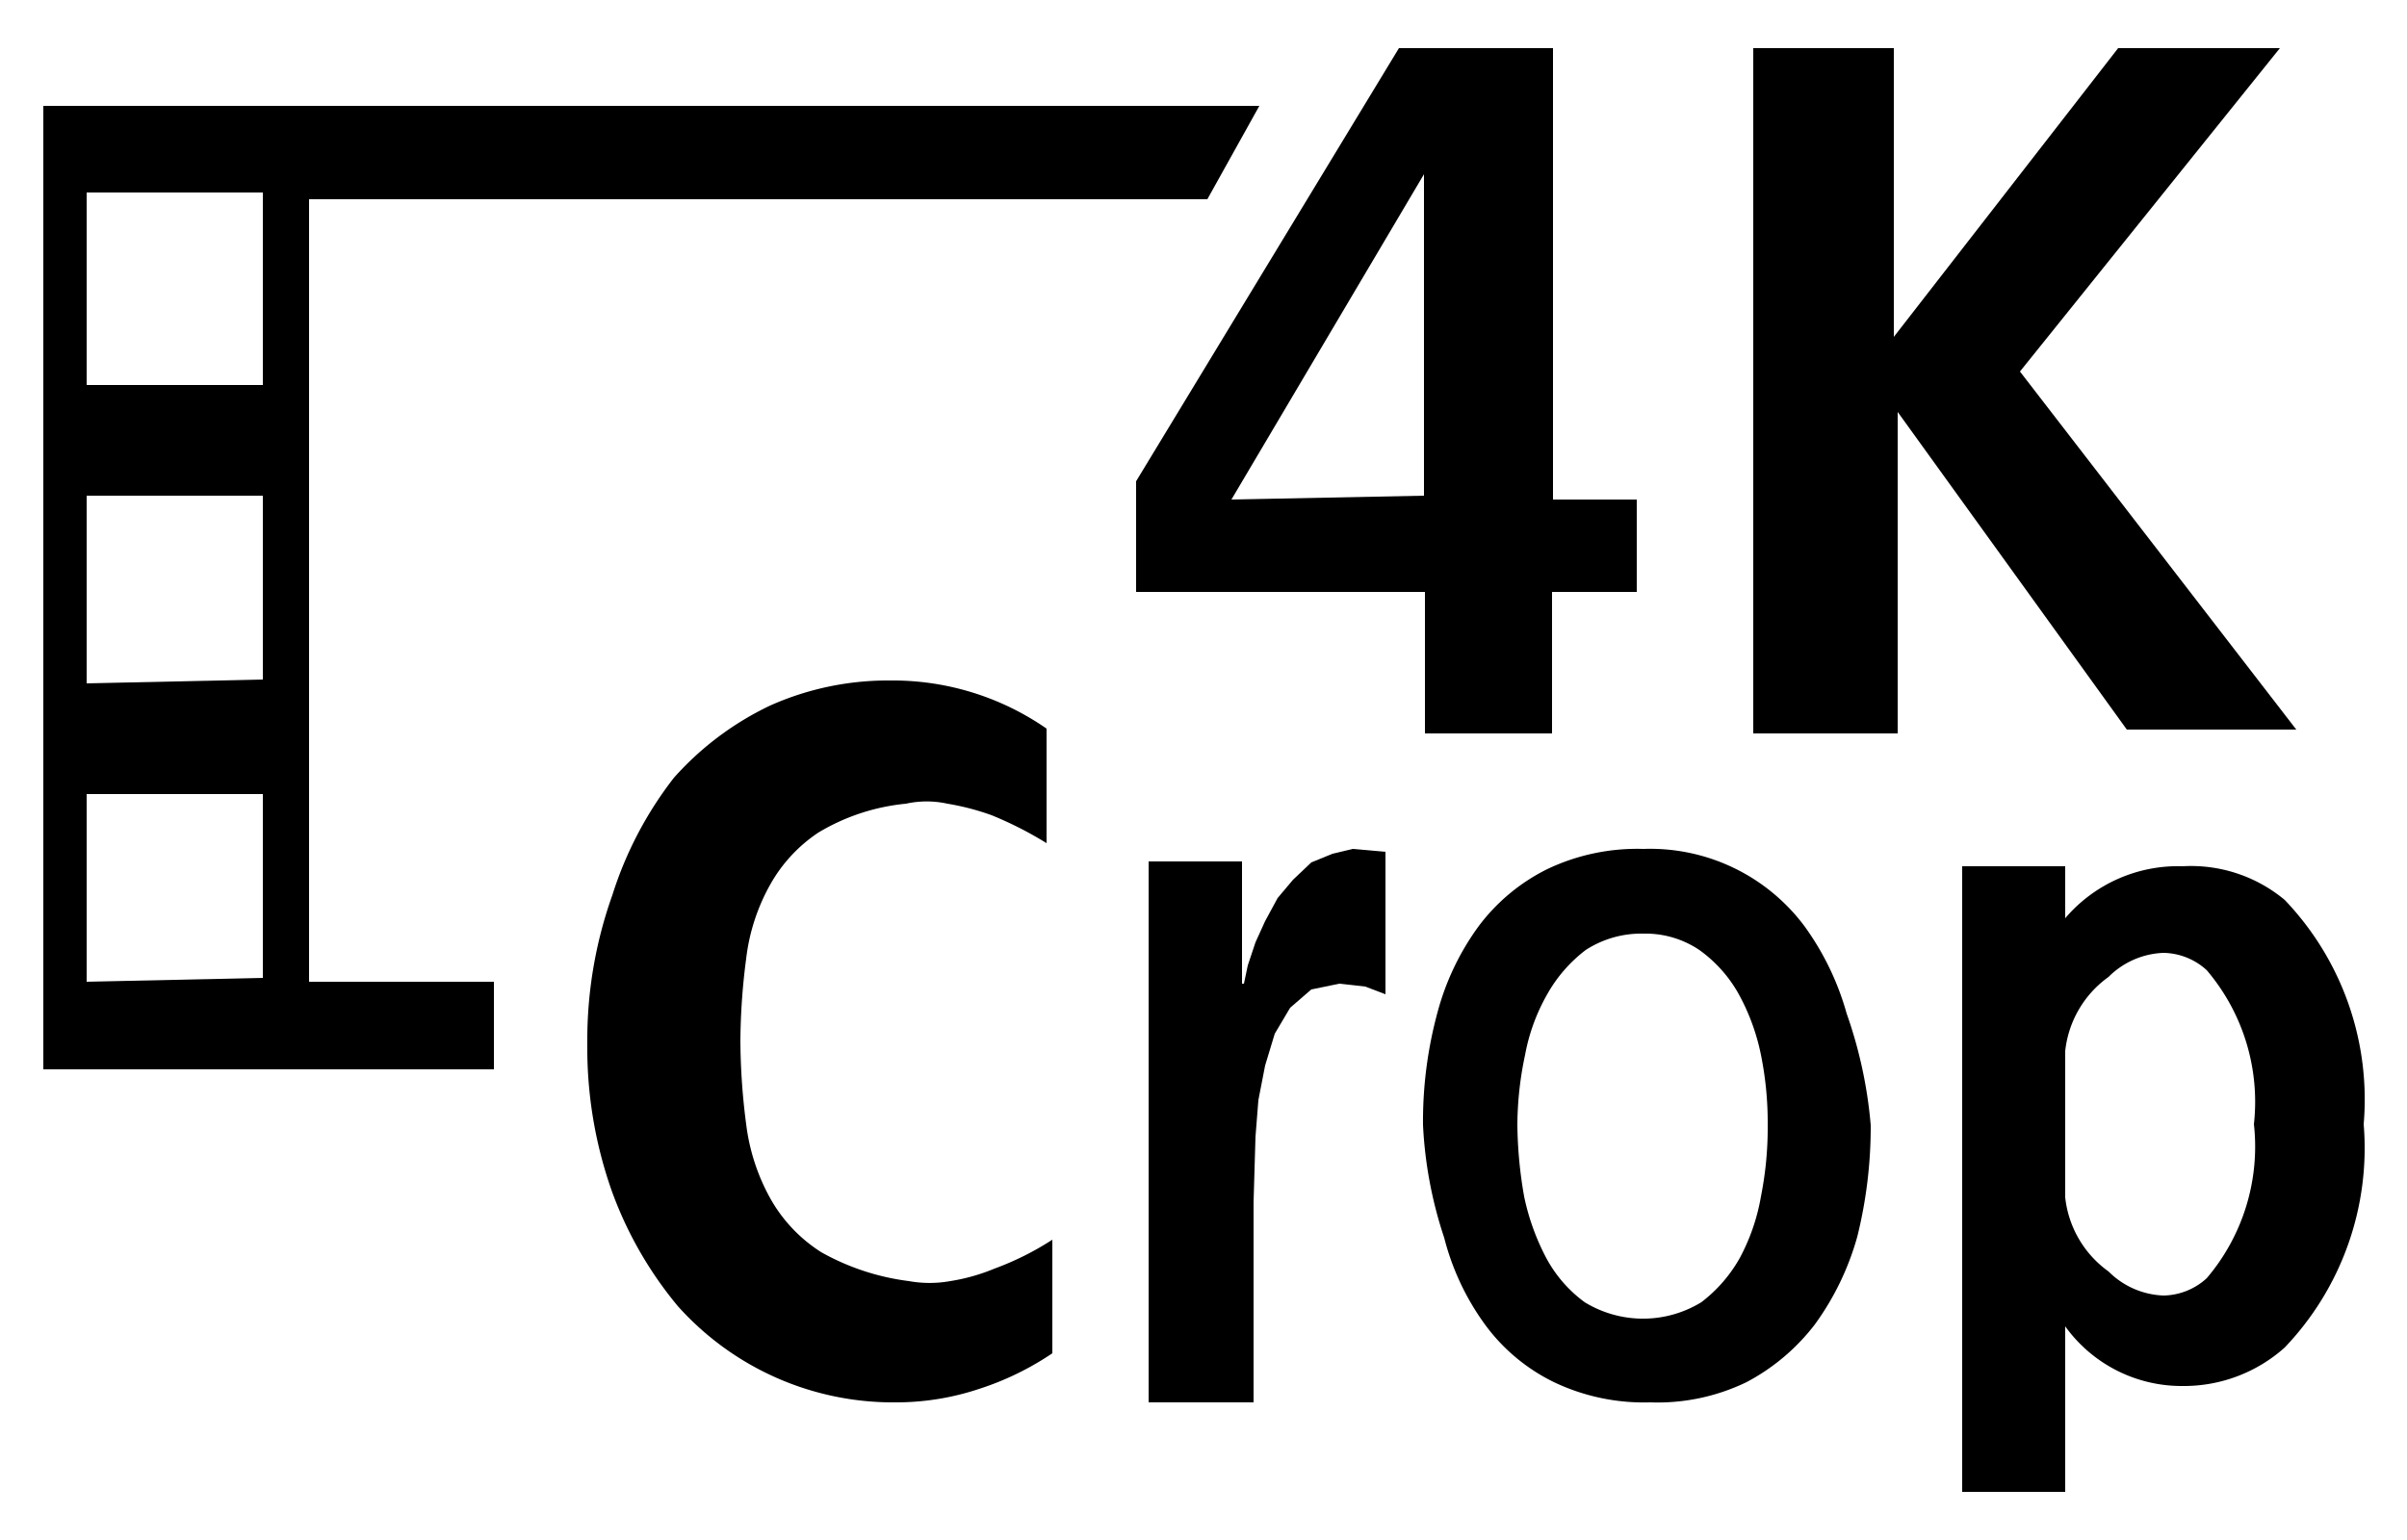
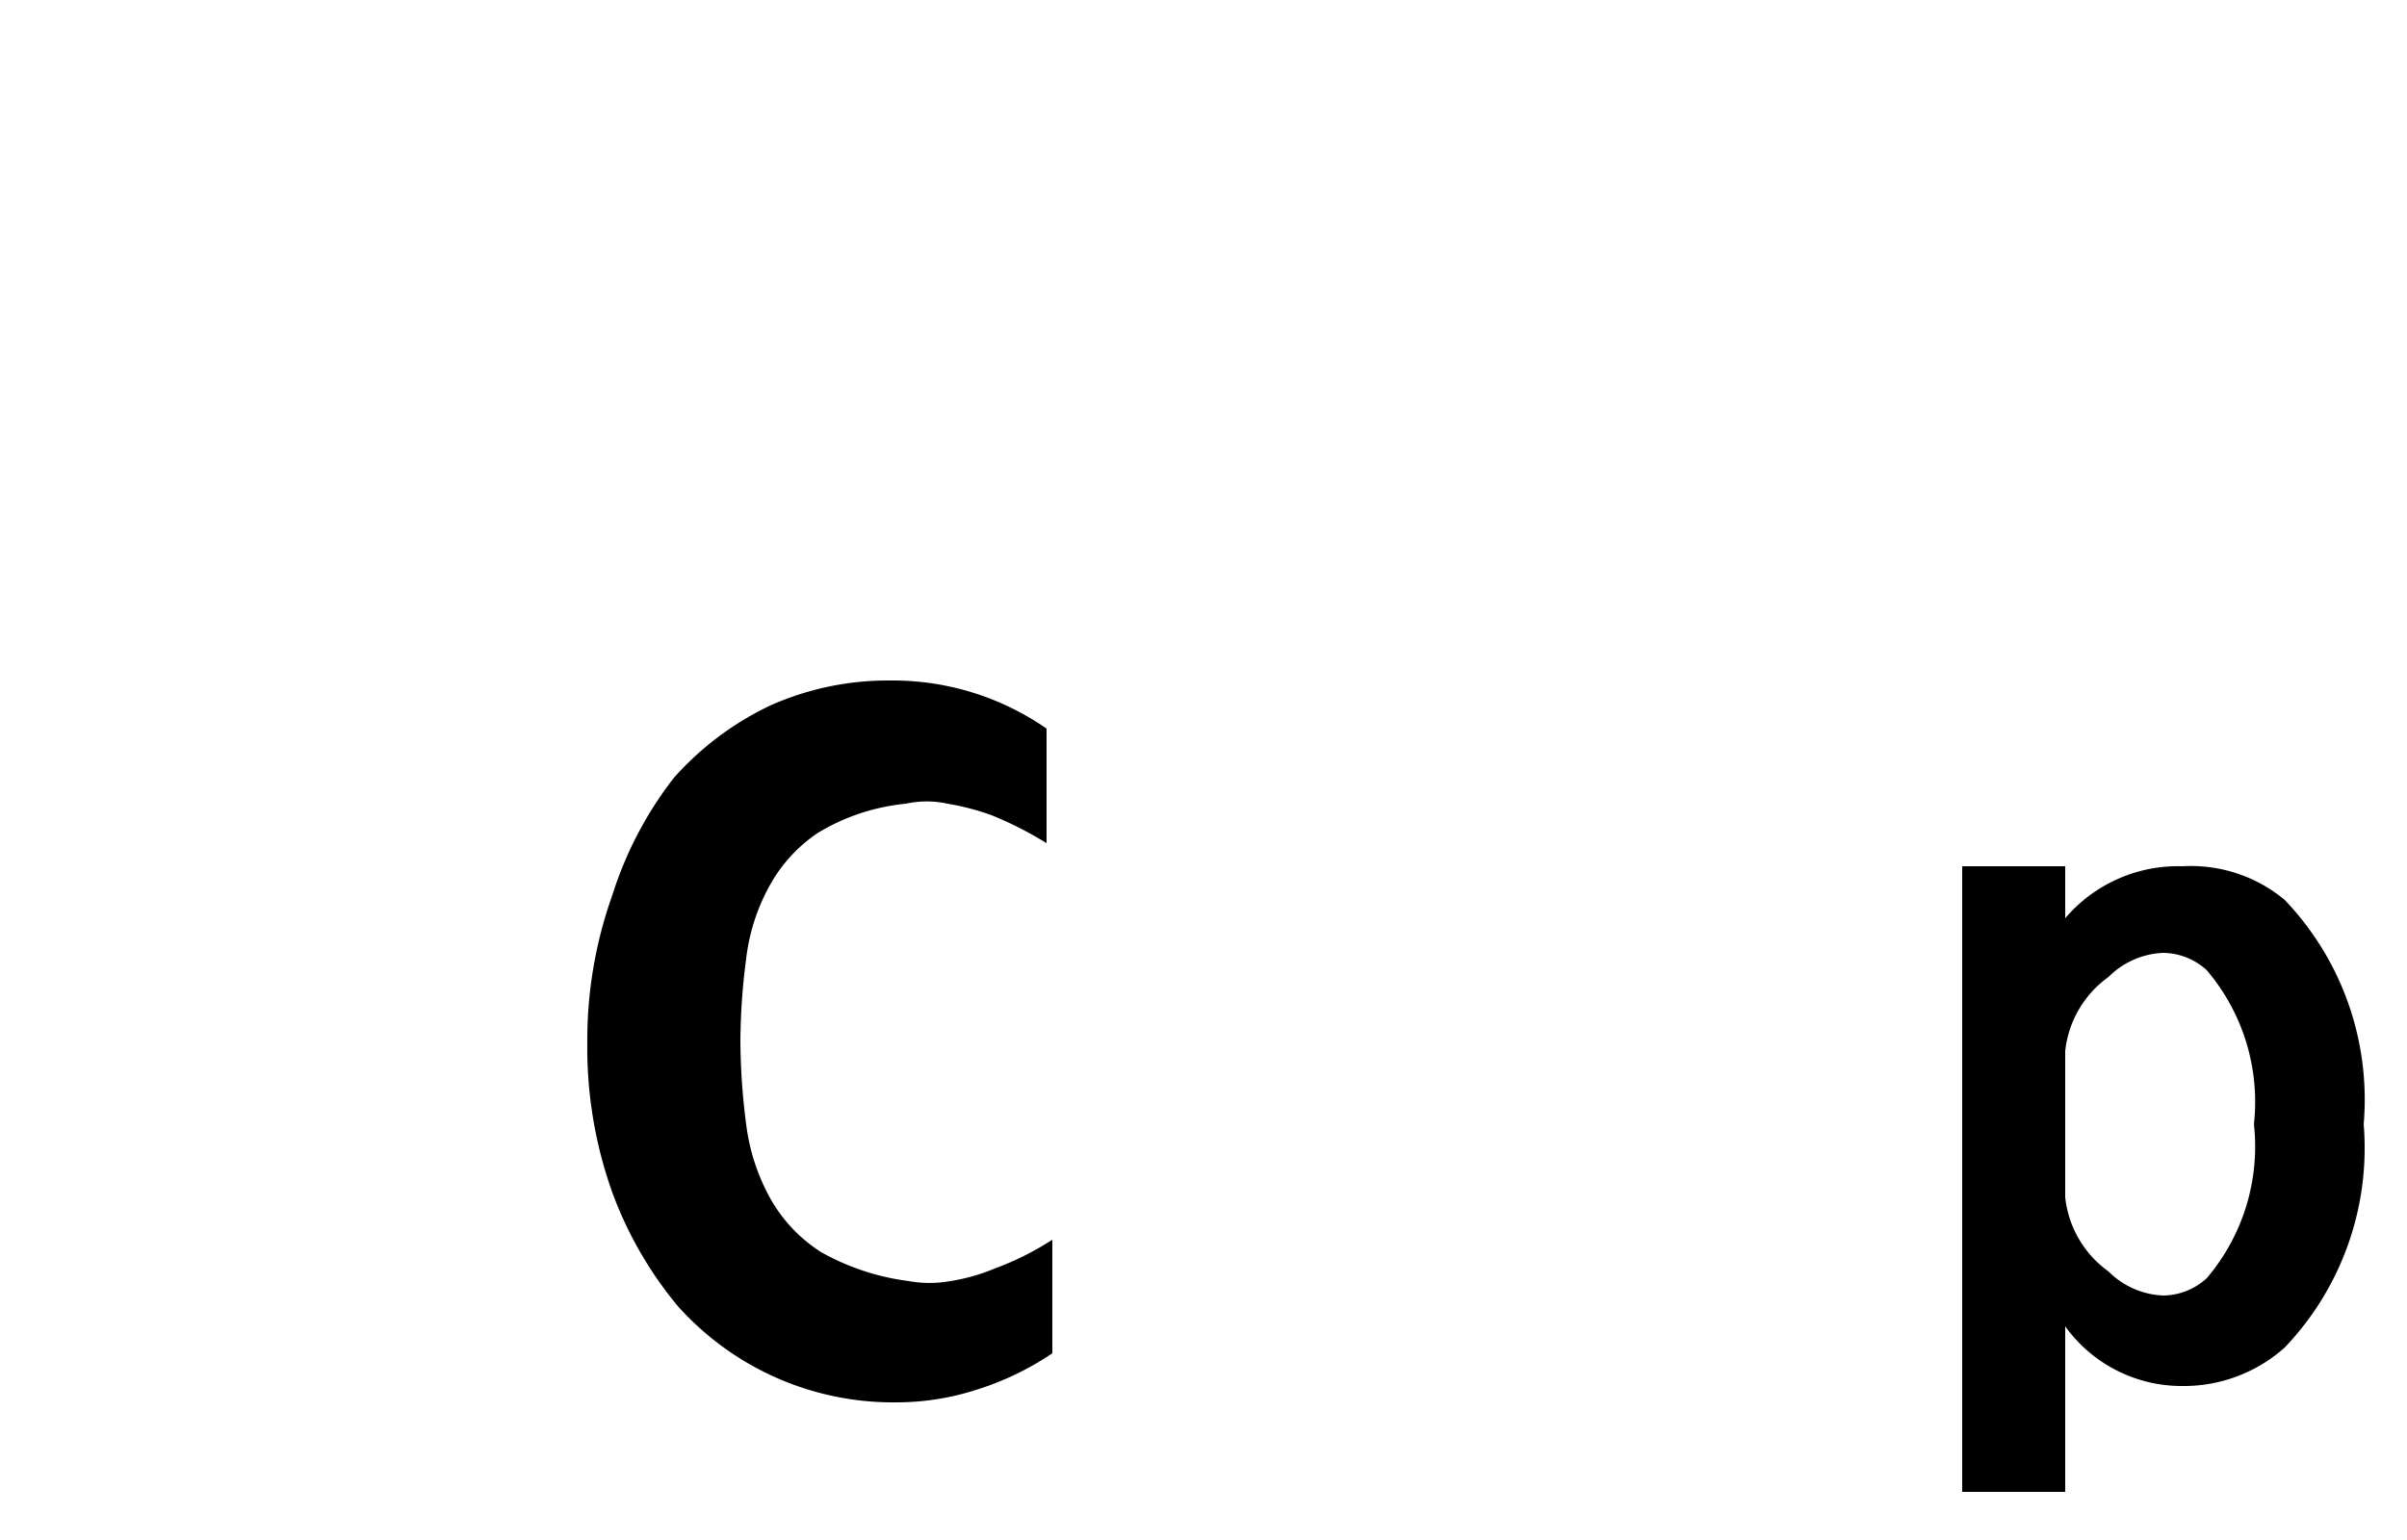
<svg xmlns="http://www.w3.org/2000/svg" id="レイヤー_1" data-name="レイヤー 1" width="25" height="16" viewBox="0 0 25 16">
  <defs>
    <style>
      .cls-1 {
        fill: none;
      }
    </style>
  </defs>
-   <rect class="cls-1" width="25" height="16" />
  <g>
-     <path d="M12.54,2.07H3.21V10.2H5.13v.91H.45V1.1H13.08ZM2.73,4v-2H.9V4Zm0,3.06V5.15H.9V7.1Zm0,3.1V8.25H.9V10.2ZM17,6.15h-.88V7.62H14.8V6.15h-3V5L14.53.5h1.6V5.19H17Zm-2.21-1V1.81h0l-2,3.38Zm9.06,2.43H22.09L19.71,4.28h0V7.62H18.21V.5h1.46v3h0L22,.5h1.68l-2.7,3.36Z" />
    <g>
-       <polygon points="13.91 10.22 14.18 10.25 14.39 10.33 14.39 8.85 14.05 8.82 13.84 8.87 13.62 8.96 13.43 9.14 13.27 9.33 13.14 9.57 13.04 9.79 12.96 10.03 12.92 10.22 12.9 10.22 12.9 8.95 11.93 8.95 11.93 14.57 13.02 14.57 13.02 12.49 13.04 11.81 13.07 11.43 13.14 11.07 13.24 10.74 13.4 10.47 13.62 10.28 13.91 10.22" />
      <path d="M10.93,12.88v1.18a3,3,0,0,1-.76.37,2.72,2.72,0,0,1-.86.14,3,3,0,0,1-2.27-1,4,4,0,0,1-.68-1.18,4.46,4.46,0,0,1-.26-1.55v0a4.48,4.48,0,0,1,.26-1.54A3.89,3.89,0,0,1,7,8.08a3.14,3.14,0,0,1,1-.75,3,3,0,0,1,1.25-.26,2.8,2.8,0,0,1,1.62.5V8.76a3.84,3.84,0,0,0-.57-.29,2.62,2.62,0,0,0-.46-.12,1,1,0,0,0-.43,0,2.17,2.17,0,0,0-.91.3A1.57,1.57,0,0,0,8,9.19a2.06,2.06,0,0,0-.25.77,6.77,6.77,0,0,0-.06.92v-.14a6.86,6.86,0,0,0,.06.94,2.12,2.12,0,0,0,.25.77,1.57,1.57,0,0,0,.53.56,2.49,2.49,0,0,0,.91.3,1.21,1.21,0,0,0,.43,0,2,2,0,0,0,.46-.13A3,3,0,0,0,10.93,12.88Z" />
-       <path d="M19.18,10.53a2.85,2.85,0,0,0-.44-.91,2,2,0,0,0-1.67-.8,2.17,2.17,0,0,0-1,.21,2,2,0,0,0-.71.59,2.69,2.69,0,0,0-.43.9,4.31,4.31,0,0,0-.15,1.17A4.36,4.36,0,0,0,15,12.86a2.64,2.64,0,0,0,.43.91,1.94,1.94,0,0,0,.71.59,2.17,2.17,0,0,0,1,.21,2.12,2.12,0,0,0,1-.21,2.17,2.17,0,0,0,.71-.6,2.85,2.85,0,0,0,.44-.91,4.73,4.73,0,0,0,.14-1.16A4.67,4.67,0,0,0,19.18,10.53Zm-.89,1.9a2.1,2.1,0,0,1-.22.64,1.5,1.5,0,0,1-.4.46,1.16,1.16,0,0,1-1.21,0,1.37,1.37,0,0,1-.4-.46,2.42,2.42,0,0,1-.23-.64,4.53,4.53,0,0,1-.07-.74,3.55,3.55,0,0,1,.08-.73,2,2,0,0,1,.23-.63,1.5,1.5,0,0,1,.4-.46,1.06,1.06,0,0,1,.6-.17,1,1,0,0,1,.58.17,1.4,1.4,0,0,1,.41.46,2.23,2.23,0,0,1,.23.63,3.54,3.54,0,0,1,.07.73A3.64,3.64,0,0,1,18.29,12.43Z" />
      <path d="M23.73,9.35a3,3,0,0,1,.82,2.33A3,3,0,0,1,23.73,14a1.57,1.57,0,0,1-1.06.4,1.49,1.49,0,0,1-1.22-.62V15.5H20.38V9h1.07v.54A1.54,1.54,0,0,1,22.67,9,1.52,1.52,0,0,1,23.73,9.35Zm-1.83.8a1.09,1.09,0,0,0-.45.77v1.52a1.09,1.09,0,0,0,.45.77.85.85,0,0,0,.57.25.68.68,0,0,0,.45-.18,2.11,2.11,0,0,0,.49-1.6,2.11,2.11,0,0,0-.49-1.6.68.68,0,0,0-.45-.18A.85.85,0,0,0,21.9,10.15Z" />
    </g>
  </g>
</svg>